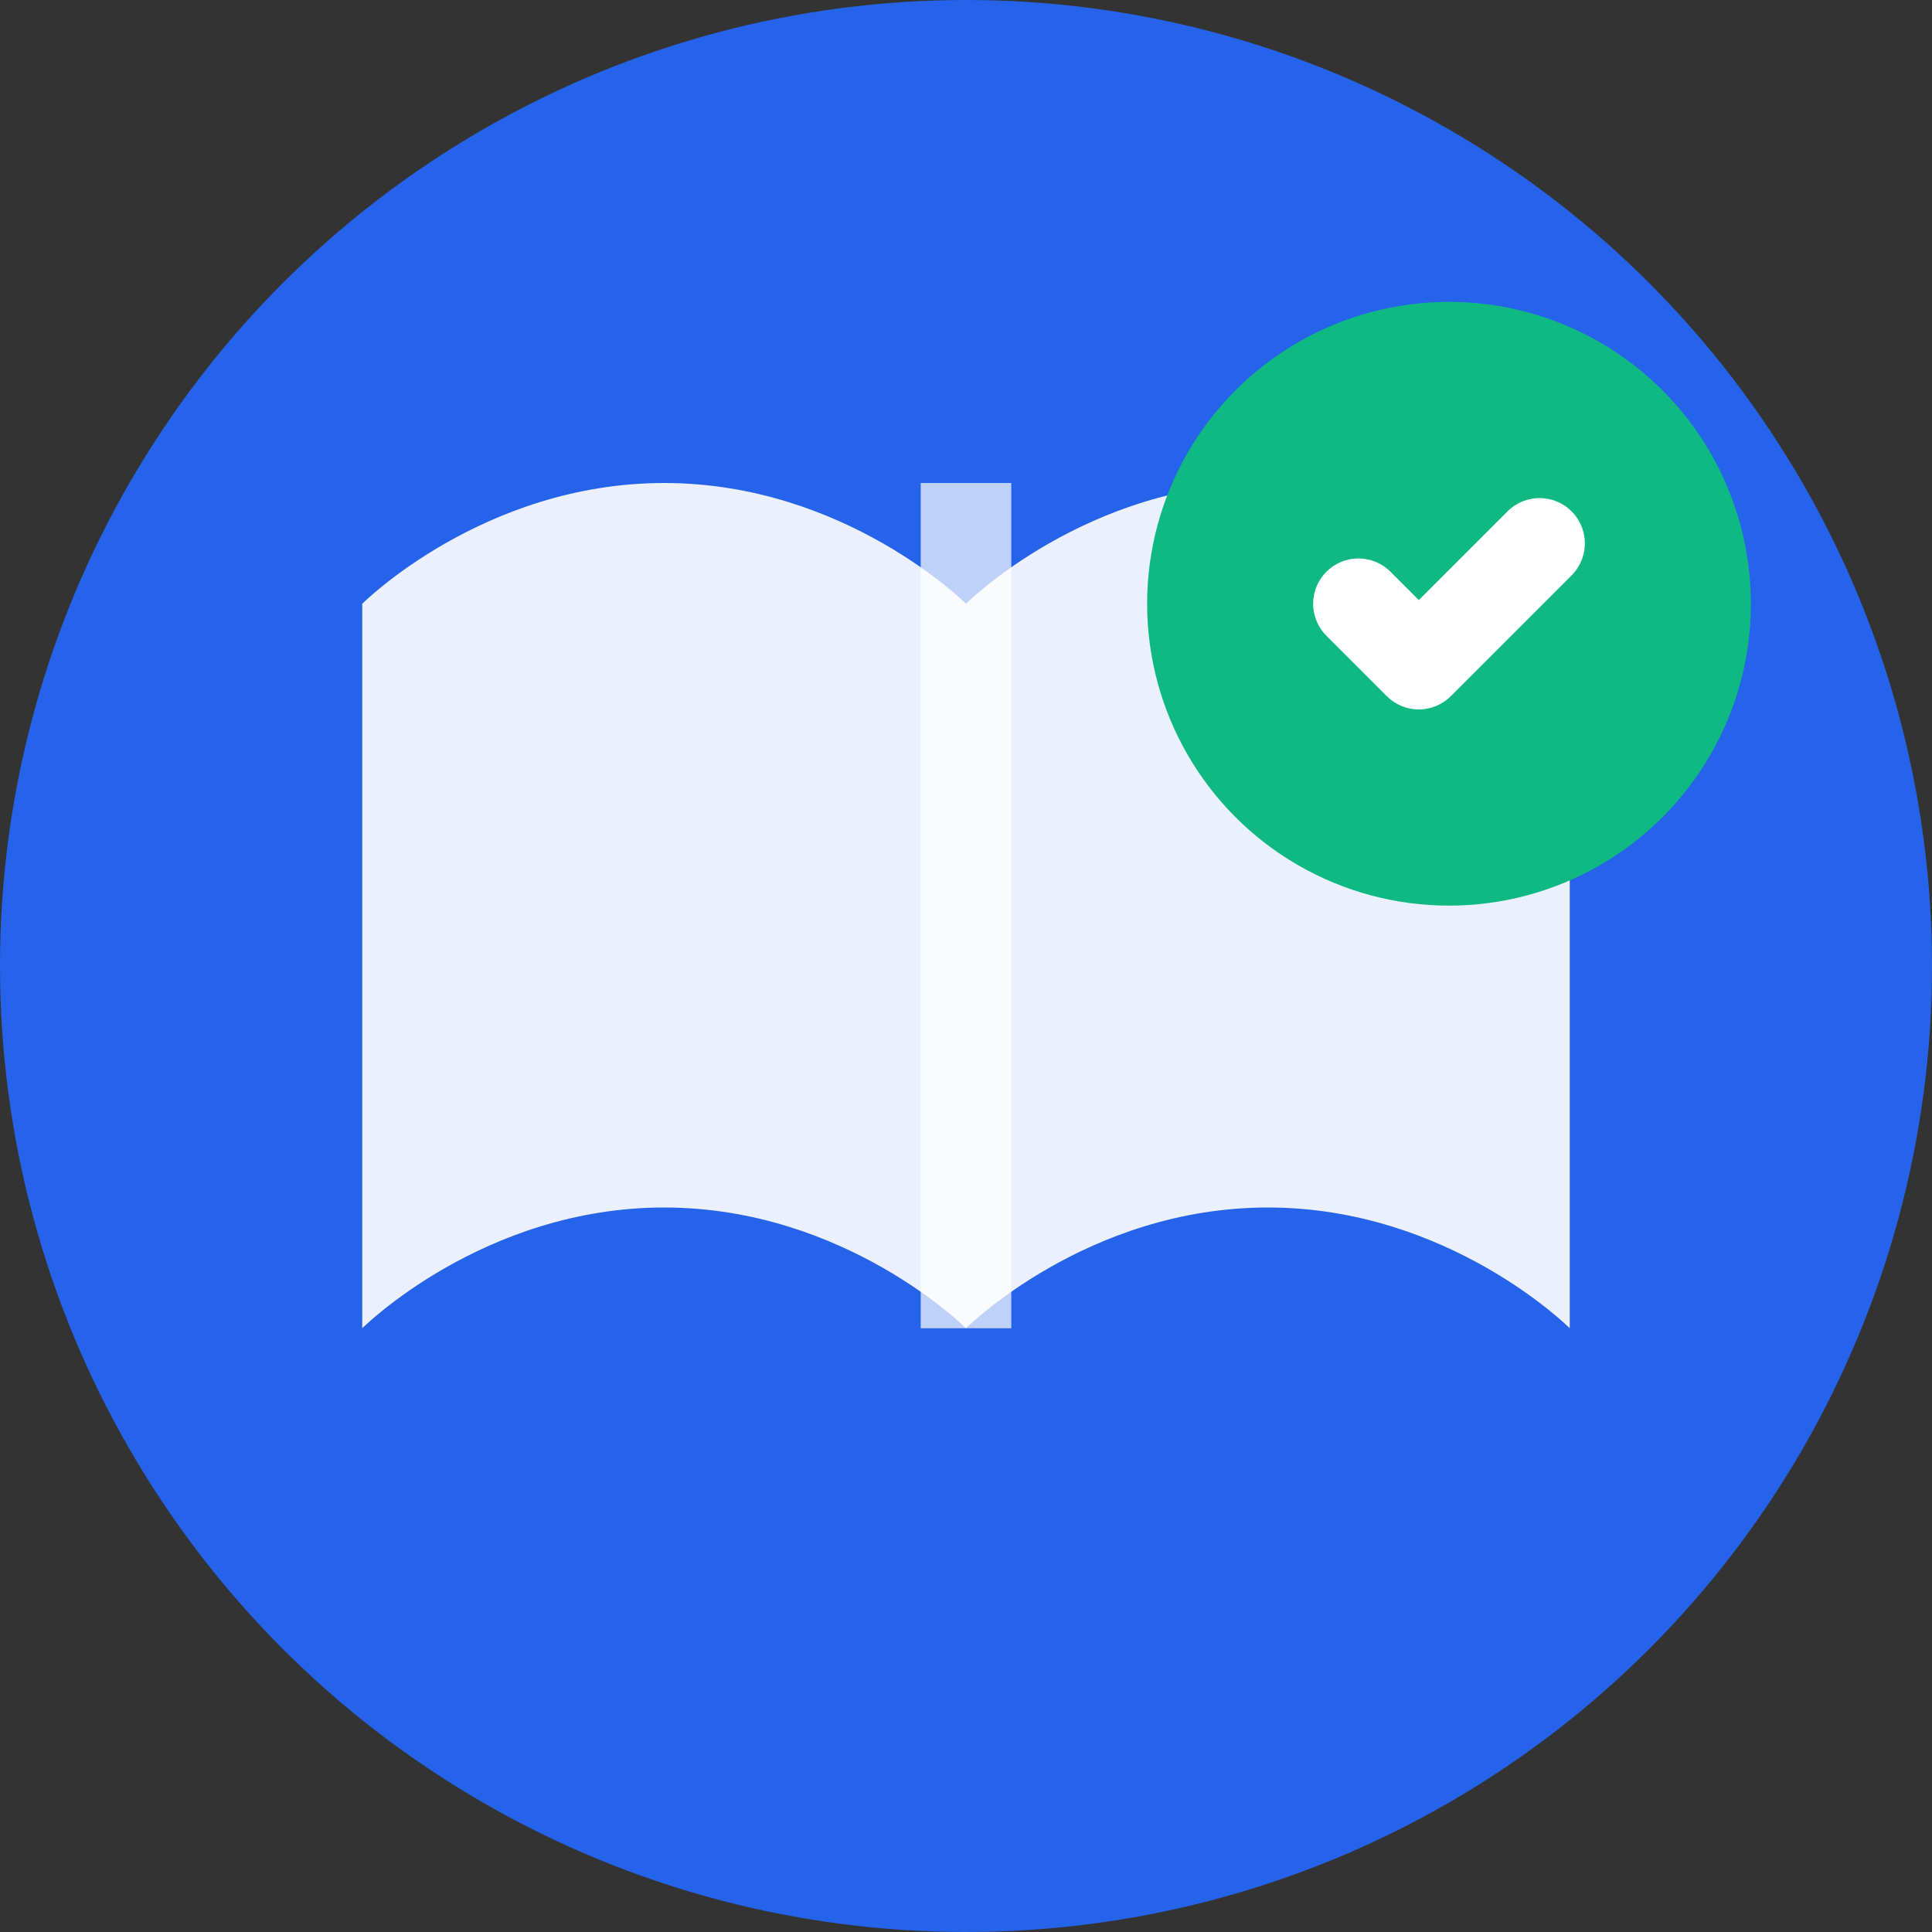
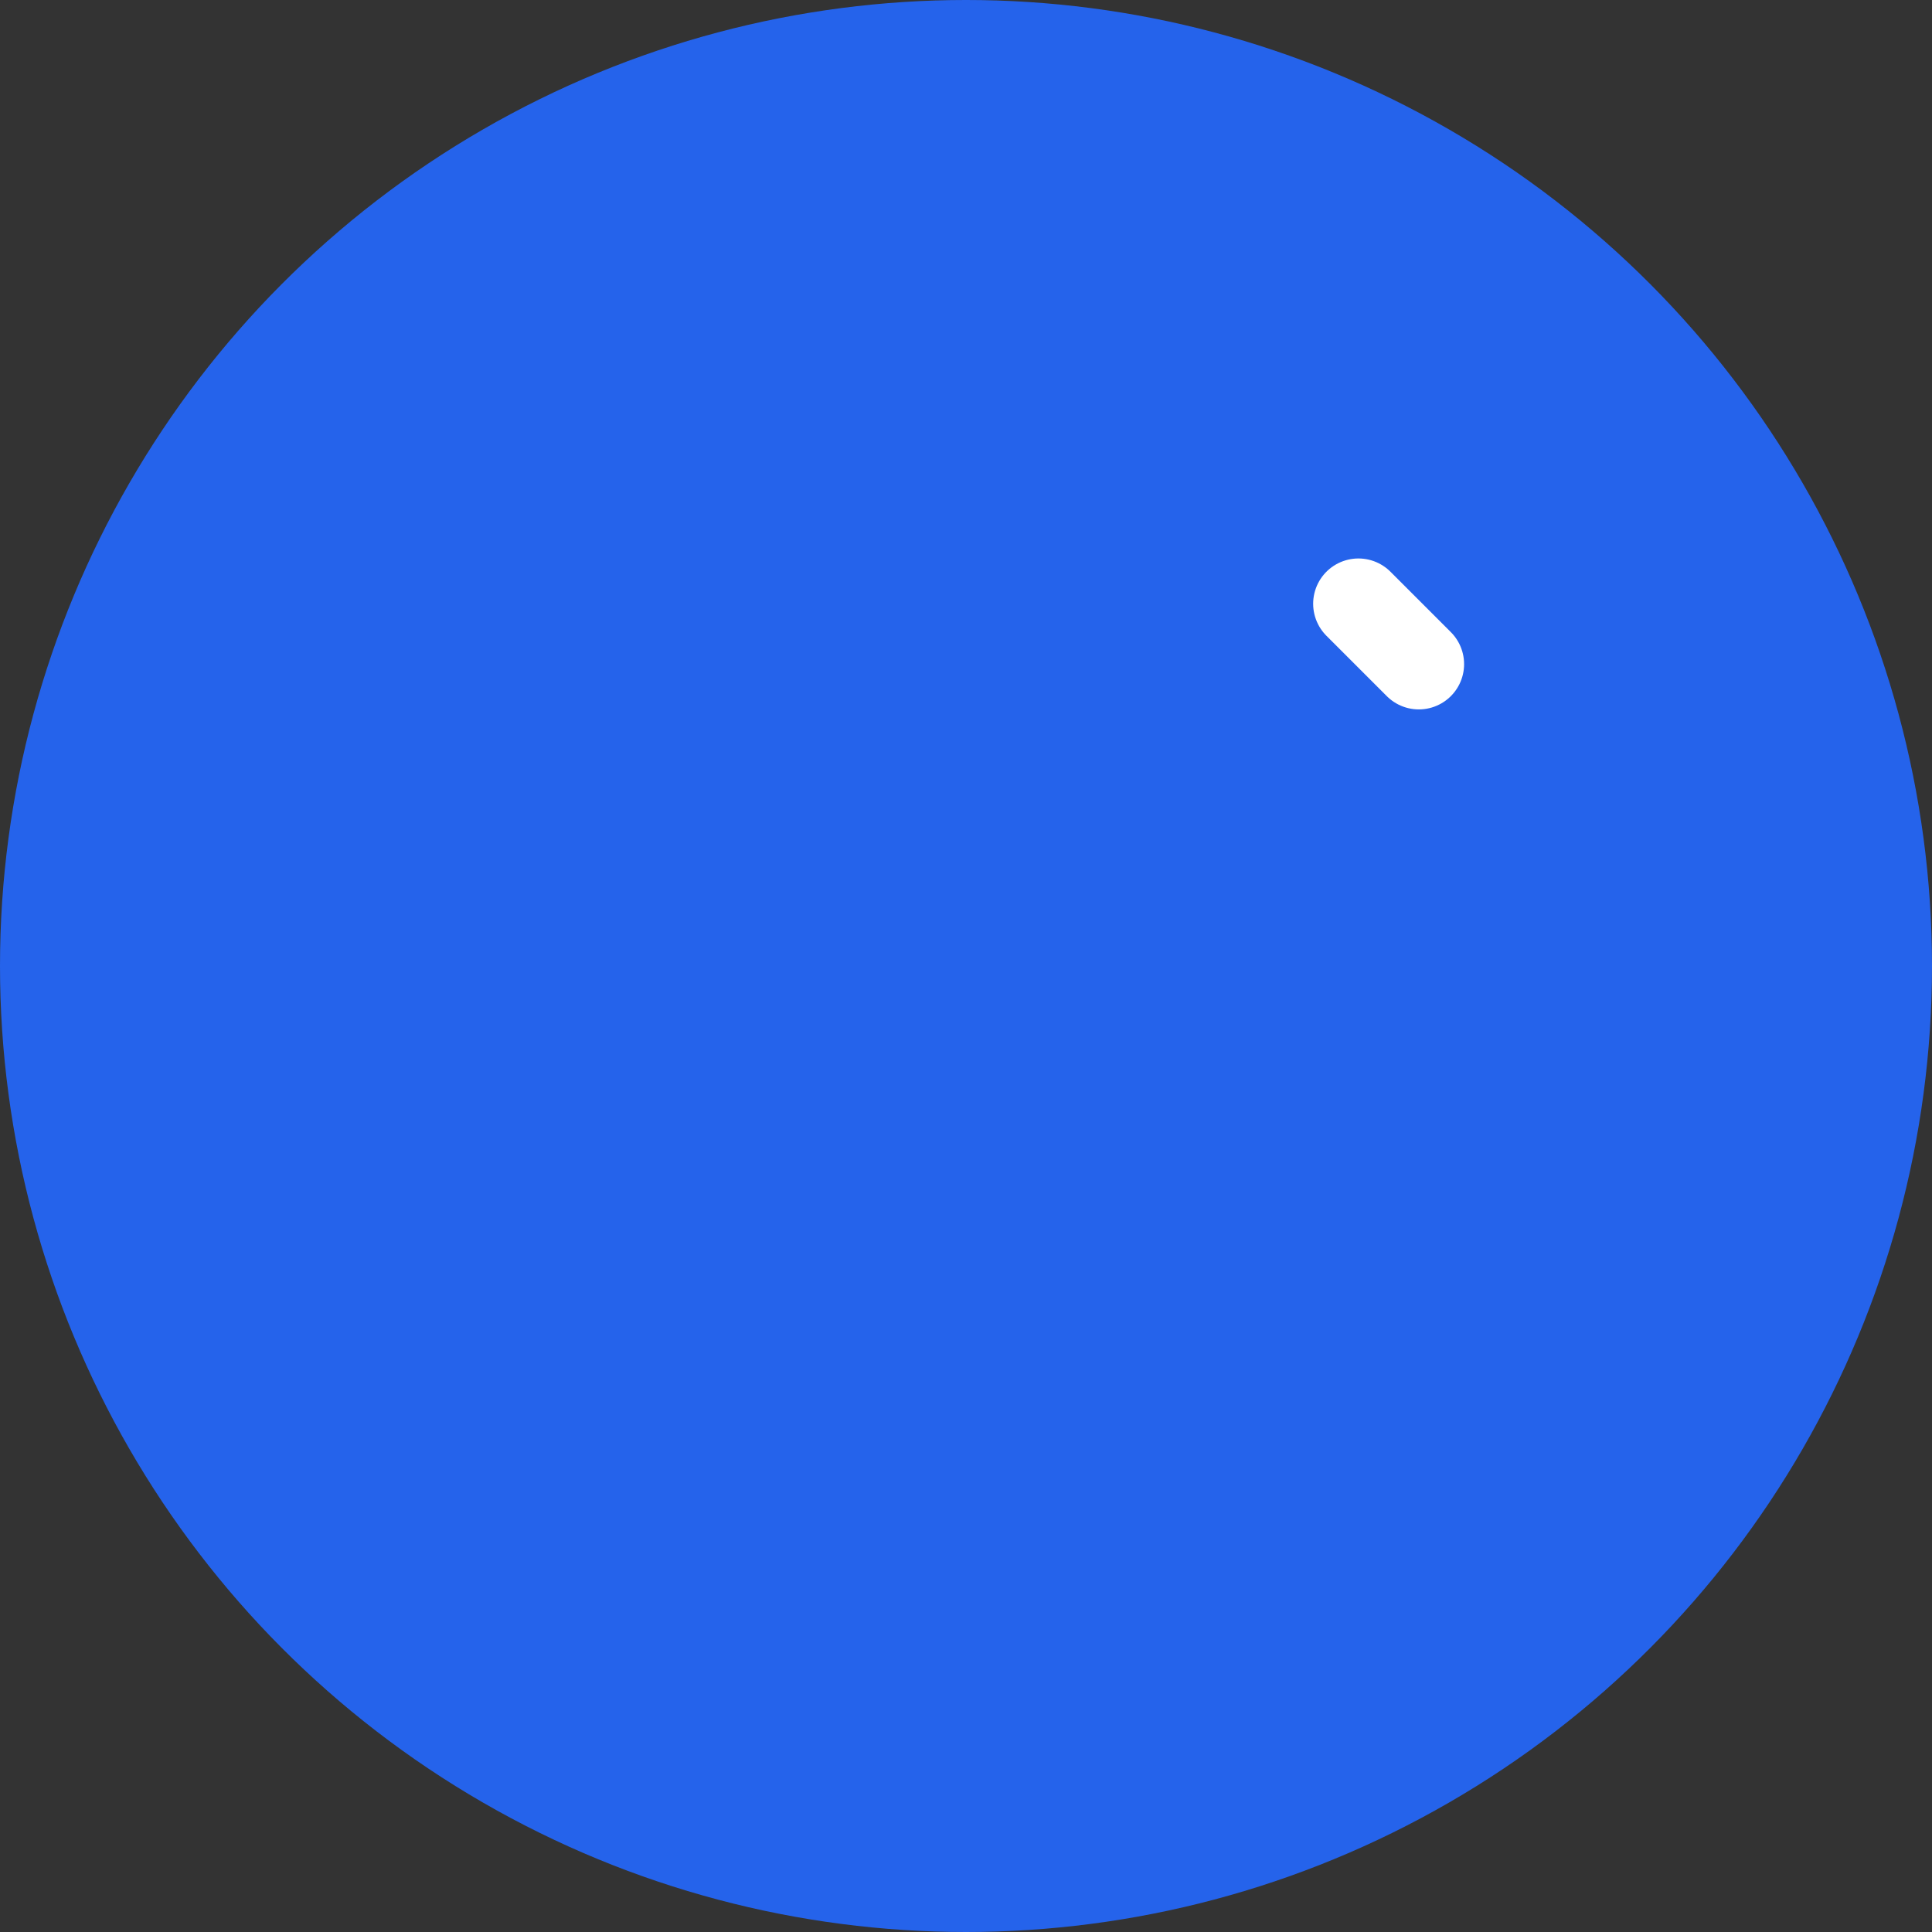
<svg xmlns="http://www.w3.org/2000/svg" width="32" height="32" viewBox="0 0 32 32" fill="none">
  <rect x="0" y="0" width="32" height="32" fill="#333333" stroke="none" />
  <circle cx="16" cy="16" r="16" fill="#2563eb" />
  <g transform="translate(6, 8)">
-     <path d="M0 2C0 2 2 0 5 0C8 0 10 2 10 2V14C10 14 8 12 5 12C2 12 0 14 0 14V2Z" fill="white" opacity="0.9" />
-     <path d="M10 2C10 2 12 0 15 0C18 0 20 2 20 2V14C20 14 18 12 15 12C12 12 10 14 10 14V2Z" fill="white" opacity="0.9" />
-     <line x1="10" y1="0" x2="10" y2="14" stroke="white" stroke-width="1.5" opacity="0.7" />
-   </g>
-   <circle cx="24" cy="10" r="5" fill="#10b981" />
-   <path d="M22.5 10L23.5 11L25.5 9" stroke="white" stroke-width="1.5" stroke-linecap="round" stroke-linejoin="round" />
+     </g>
+   <path d="M22.5 10L23.5 11" stroke="white" stroke-width="1.5" stroke-linecap="round" stroke-linejoin="round" />
</svg>